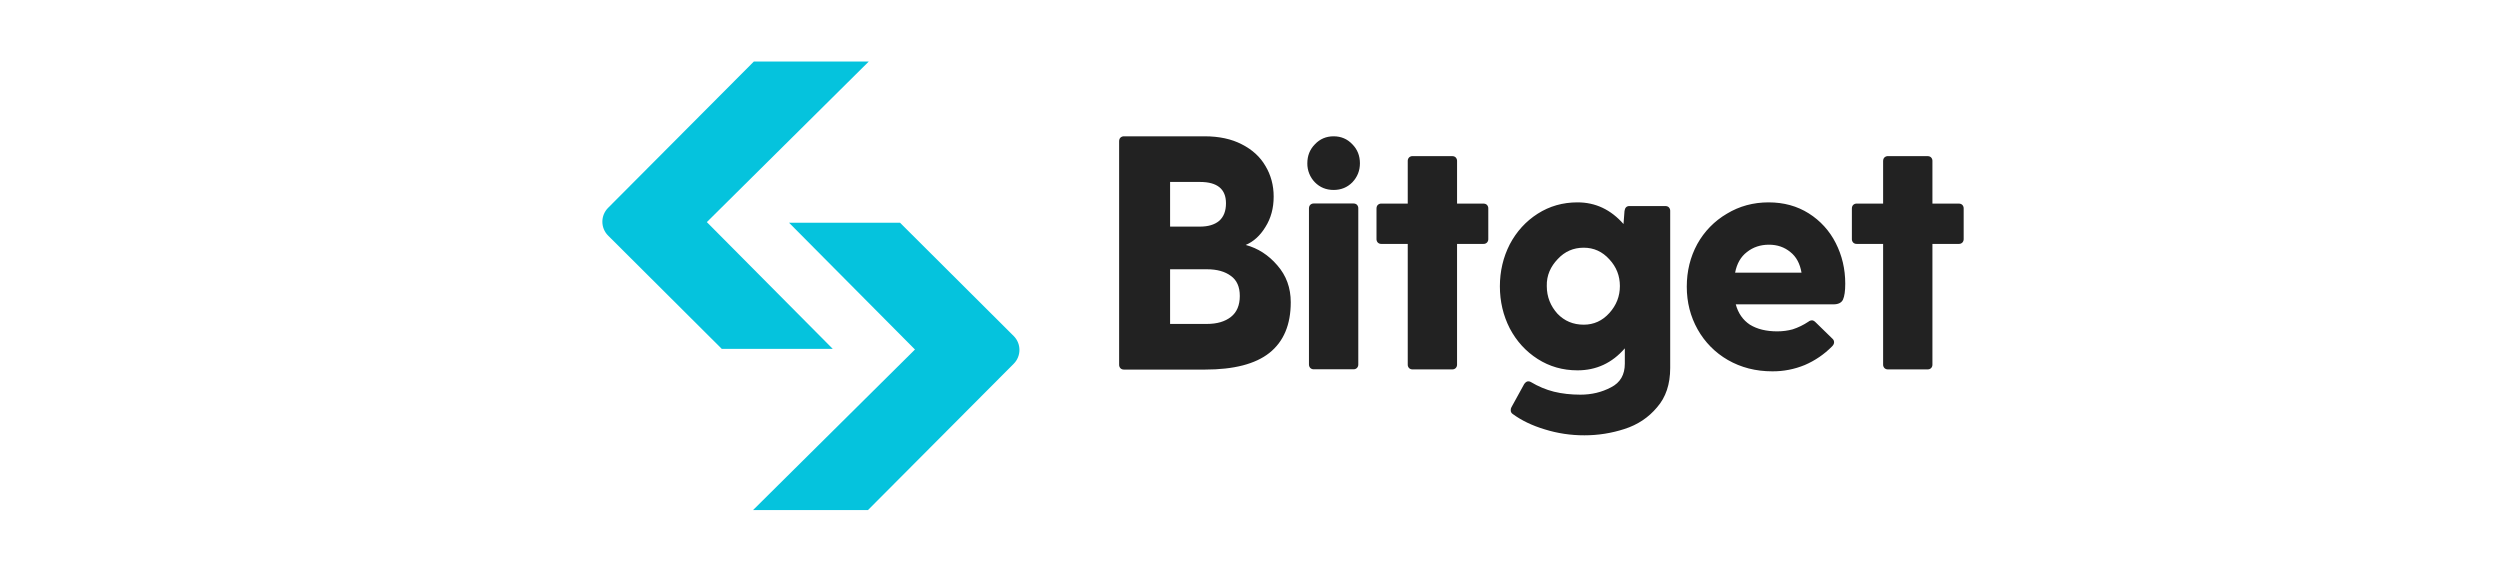
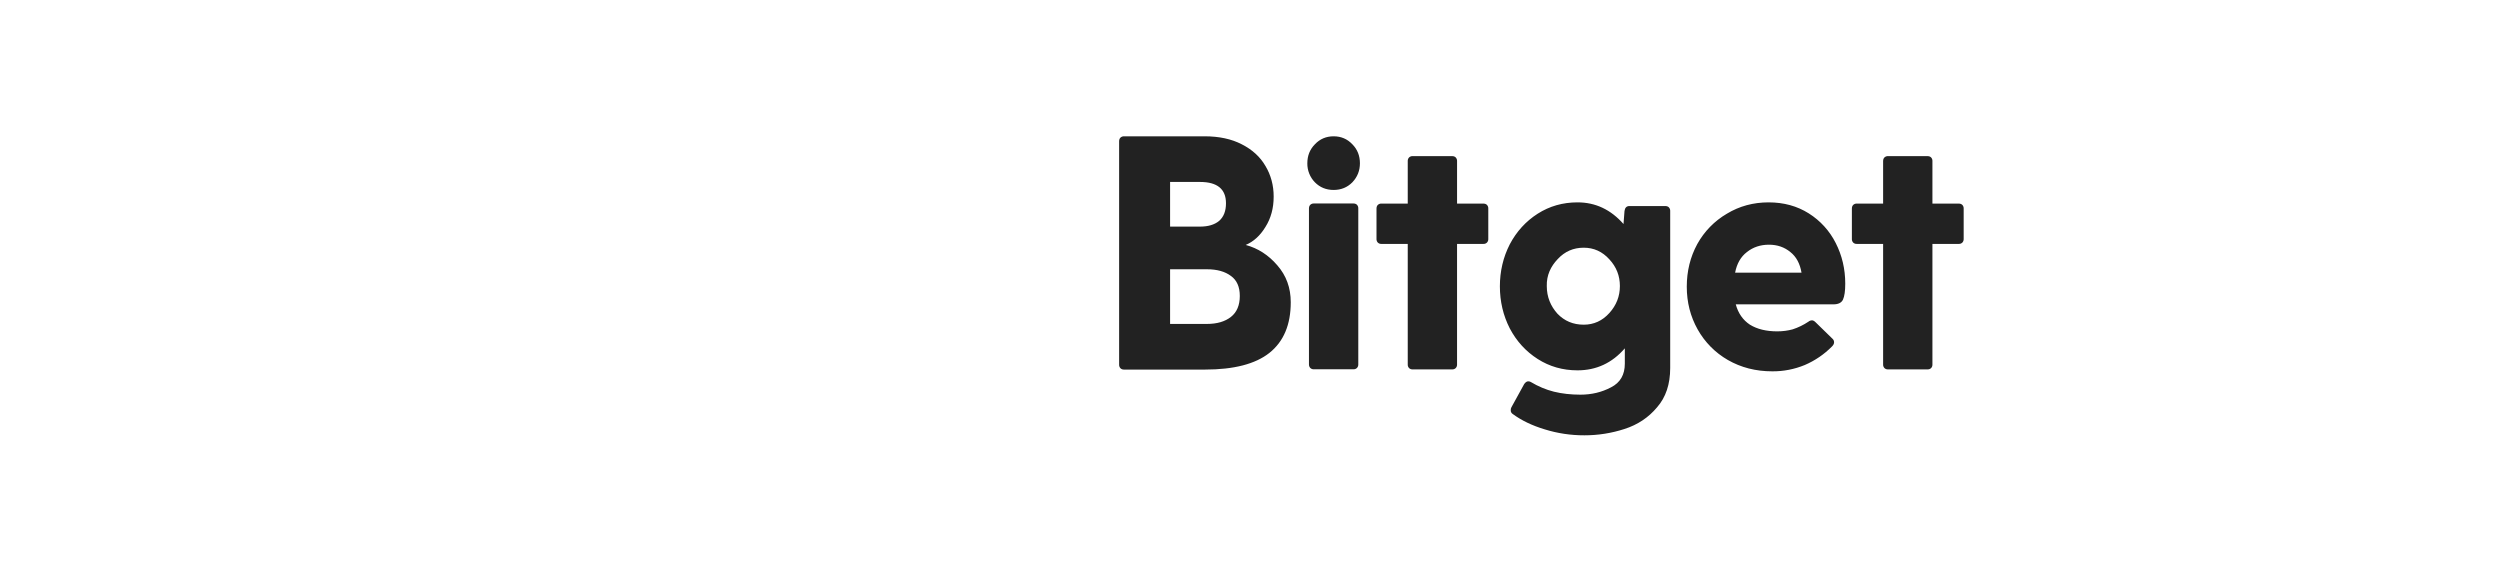
<svg xmlns="http://www.w3.org/2000/svg" width="301" height="69" viewBox="0 0 301 69" fill="none">
  <g clip-path="url(#clip0_7573_9494)">
-     <path d="M85.104 26.741L104.597 7.411L90.761 7.412L73.213 25.027C72.293 25.951 72.295 27.447 73.219 28.368L86.903 42.006H100.265L85.104 26.741Z" fill="#05C3DD" />
-     <path d="M110.162 42.081L90.668 61.411L104.504 61.411L122.052 43.796C122.973 42.872 122.97 41.376 122.046 40.455L108.363 26.817H95L110.162 42.081Z" fill="#05C3DD" />
-   </g>
+     </g>
  <path d="M189.936 24.365C192.1 24.365 193.941 25.236 195.471 26.973L195.59 25.409C195.643 25.008 195.841 24.807 196.184 24.807H200.5C200.684 24.807 200.829 24.861 200.935 24.968C200.989 25.027 201.031 25.097 201.058 25.173C201.085 25.249 201.097 25.33 201.092 25.41V44.309C201.092 46.26 200.565 47.837 199.508 49.042C198.479 50.272 197.172 51.141 195.59 51.649C194.031 52.157 192.4 52.415 190.76 52.411C189.136 52.418 187.52 52.175 185.97 51.691C184.466 51.236 183.186 50.621 182.13 49.844C182.055 49.797 181.994 49.732 181.953 49.655C181.911 49.577 181.89 49.49 181.893 49.403C181.884 49.277 181.912 49.153 181.971 49.042L183.516 46.233C183.674 46.019 183.833 45.913 183.99 45.913C184.123 45.913 184.229 45.939 184.308 45.993C185.205 46.528 186.129 46.915 187.079 47.156C188.055 47.397 189.124 47.518 190.286 47.518C191.631 47.518 192.859 47.223 193.967 46.635C195.075 46.073 195.629 45.123 195.629 43.786V41.94C194.098 43.706 192.199 44.589 189.929 44.589C188.161 44.589 186.564 44.134 185.139 43.224C183.714 42.314 182.592 41.085 181.774 39.533C180.983 37.981 180.586 36.296 180.586 34.477C180.586 32.657 180.983 30.973 181.774 29.421C182.592 27.871 183.714 26.64 185.139 25.73C186.565 24.82 188.161 24.365 189.929 24.365H189.936ZM212.945 24.366C214.766 24.366 216.375 24.808 217.775 25.691C219.162 26.562 220.285 27.797 221.021 29.261C221.785 30.759 222.168 32.391 222.168 34.156C222.168 35.039 222.076 35.681 221.891 36.082C221.707 36.457 221.324 36.644 220.743 36.644H208.986C209.276 37.713 209.843 38.53 210.688 39.09C211.559 39.626 212.654 39.895 213.974 39.895C214.633 39.895 215.254 39.813 215.834 39.654C216.507 39.435 217.146 39.125 217.734 38.731C217.856 38.628 218.011 38.571 218.171 38.57C218.302 38.57 218.447 38.65 218.606 38.81L220.664 40.817C220.716 40.869 220.757 40.932 220.784 41.001C220.812 41.07 220.825 41.143 220.823 41.218C220.823 41.377 220.743 41.54 220.585 41.7C219.646 42.654 218.53 43.417 217.299 43.946C216.057 44.459 214.724 44.719 213.38 44.708C211.401 44.708 209.619 44.253 208.035 43.343C206.51 42.466 205.251 41.191 204.393 39.654C203.523 38.102 203.088 36.39 203.088 34.518C203.088 32.645 203.509 30.933 204.354 29.382C205.191 27.865 206.422 26.604 207.917 25.73C209.421 24.82 211.097 24.365 212.945 24.365V24.366ZM145.035 16.411C146.777 16.411 148.268 16.731 149.509 17.374C150.775 18.016 151.726 18.887 152.359 19.982C153.018 21.079 153.349 22.309 153.349 23.673C153.349 25.065 153.018 26.281 152.359 27.325C151.726 28.367 150.933 29.09 149.984 29.491C151.462 29.892 152.728 30.709 153.783 31.938C154.866 33.169 155.407 34.654 155.407 36.393C155.407 39.094 154.549 41.127 152.834 42.491C151.144 43.829 148.559 44.497 145.075 44.497H135.337C135.257 44.501 135.178 44.489 135.102 44.462C135.027 44.435 134.959 44.392 134.901 44.337C134.846 44.278 134.804 44.208 134.777 44.132C134.749 44.056 134.738 43.976 134.742 43.895V17.014C134.742 16.827 134.795 16.679 134.902 16.572C134.96 16.518 135.028 16.475 135.103 16.448C135.177 16.42 135.257 16.408 135.336 16.413H145.035V16.411ZM232.072 18.797C232.256 18.797 232.401 18.851 232.507 18.958C232.562 19.017 232.604 19.087 232.631 19.163C232.658 19.239 232.669 19.32 232.664 19.4V24.512H235.832C236.016 24.512 236.162 24.566 236.267 24.673C236.322 24.732 236.364 24.801 236.391 24.877C236.418 24.953 236.43 25.034 236.426 25.114V28.766C236.43 28.846 236.418 28.926 236.391 29.002C236.364 29.078 236.322 29.147 236.267 29.206C236.209 29.261 236.141 29.304 236.066 29.332C235.991 29.36 235.911 29.372 235.832 29.367H232.664V43.876C232.669 43.956 232.657 44.036 232.63 44.112C232.603 44.187 232.561 44.257 232.507 44.316C232.449 44.371 232.381 44.413 232.306 44.441C232.231 44.468 232.151 44.48 232.072 44.476H227.321C227.241 44.48 227.162 44.468 227.087 44.441C227.012 44.413 226.943 44.371 226.886 44.316C226.831 44.257 226.789 44.187 226.761 44.111C226.734 44.035 226.722 43.955 226.727 43.874V29.367H223.56C223.48 29.372 223.4 29.36 223.325 29.332C223.251 29.305 223.182 29.262 223.124 29.207C223.069 29.148 223.027 29.078 223 29.002C222.973 28.926 222.961 28.845 222.966 28.765V25.113C222.966 24.927 223.019 24.78 223.124 24.673C223.182 24.618 223.251 24.575 223.325 24.548C223.4 24.52 223.48 24.508 223.56 24.513H226.727V19.399C226.727 19.212 226.78 19.065 226.886 18.958C226.943 18.903 227.012 18.86 227.087 18.833C227.162 18.805 227.241 18.793 227.321 18.798H232.072V18.797ZM174.836 18.797C175.021 18.797 175.165 18.851 175.27 18.958C175.325 19.017 175.368 19.087 175.395 19.163C175.423 19.239 175.435 19.32 175.43 19.4V24.512H178.596C178.781 24.512 178.926 24.566 179.032 24.673C179.086 24.732 179.129 24.801 179.156 24.877C179.183 24.953 179.195 25.034 179.19 25.114V28.766C179.195 28.846 179.183 28.926 179.156 29.002C179.128 29.078 179.086 29.147 179.032 29.206C178.974 29.261 178.906 29.304 178.831 29.332C178.756 29.36 178.676 29.372 178.596 29.367H175.429V43.876C175.433 43.956 175.421 44.036 175.394 44.112C175.367 44.188 175.325 44.257 175.27 44.316C175.213 44.371 175.144 44.413 175.069 44.441C174.994 44.468 174.915 44.48 174.835 44.476H170.085C170.006 44.48 169.926 44.469 169.851 44.441C169.776 44.414 169.707 44.371 169.649 44.316C169.595 44.257 169.553 44.187 169.525 44.111C169.498 44.035 169.487 43.955 169.492 43.874V29.367H166.324C166.245 29.372 166.165 29.36 166.09 29.332C166.015 29.305 165.947 29.262 165.889 29.207C165.834 29.148 165.792 29.078 165.765 29.002C165.737 28.926 165.726 28.845 165.73 28.765V25.113C165.73 24.927 165.783 24.78 165.889 24.673C165.947 24.618 166.015 24.575 166.09 24.548C166.165 24.52 166.245 24.508 166.324 24.513H169.492V19.399C169.487 19.319 169.499 19.238 169.526 19.162C169.553 19.087 169.596 19.017 169.65 18.958C169.708 18.903 169.776 18.86 169.851 18.833C169.926 18.805 170.006 18.793 170.085 18.798H174.835L174.836 18.797ZM162.944 24.498C163.129 24.498 163.274 24.551 163.38 24.658C163.434 24.717 163.477 24.787 163.504 24.863C163.531 24.939 163.543 25.02 163.538 25.101V43.86C163.543 43.94 163.531 44.021 163.504 44.097C163.477 44.173 163.434 44.243 163.38 44.302C163.322 44.357 163.253 44.4 163.178 44.427C163.104 44.455 163.024 44.467 162.944 44.462H158.193C158.114 44.467 158.034 44.455 157.959 44.427C157.884 44.4 157.816 44.357 157.758 44.302C157.703 44.243 157.661 44.173 157.634 44.097C157.606 44.021 157.595 43.94 157.599 43.86V25.101C157.599 24.914 157.652 24.766 157.759 24.659C157.817 24.604 157.885 24.562 157.96 24.535C158.034 24.507 158.114 24.495 158.193 24.499H162.945L162.944 24.498ZM190.682 29.823C189.44 29.823 188.398 30.278 187.554 31.188C186.709 32.07 186.197 33.141 186.233 34.443C186.233 35.754 186.697 36.858 187.514 37.767C188.359 38.65 189.414 39.092 190.682 39.092C191.895 39.092 192.924 38.624 193.768 37.687C194.614 36.751 195.035 35.667 195.035 34.438C195.035 33.207 194.614 32.136 193.769 31.227C192.924 30.291 191.895 29.823 190.682 29.823ZM145.311 32.42H140.879V39.001H145.313C146.526 39.001 147.489 38.719 148.202 38.158C148.915 37.596 149.272 36.754 149.272 35.63C149.272 34.534 148.915 33.731 148.202 33.223C147.489 32.688 146.526 32.42 145.313 32.42H145.311ZM212.984 29.462C211.955 29.462 211.071 29.757 210.332 30.345C209.593 30.907 209.117 31.735 208.906 32.832H216.903C216.718 31.735 216.27 30.907 215.558 30.345C214.845 29.756 213.986 29.462 212.984 29.462ZM144.481 21.907H140.879V27.284H144.481C145.458 27.284 146.222 27.057 146.777 26.602C147.33 26.121 147.608 25.412 147.608 24.476C147.608 22.764 146.565 21.907 144.481 21.907ZM160.569 16.411C161.466 16.411 162.219 16.731 162.825 17.374C163.432 17.989 163.735 18.751 163.735 19.661C163.735 20.544 163.432 21.306 162.825 21.948C162.219 22.563 161.466 22.87 160.569 22.87C159.671 22.87 158.919 22.563 158.313 21.948C158.018 21.645 157.786 21.288 157.63 20.895C157.474 20.503 157.397 20.083 157.403 19.661C157.403 18.751 157.705 17.989 158.313 17.374C158.919 16.732 159.671 16.411 160.569 16.411Z" fill="#222222" />
  <defs>
    <clipPath id="clip0_7573_9494">
      <rect width="68" height="68" fill="white" transform="translate(63.633 0.411)" />
    </clipPath>
  </defs>
</svg>